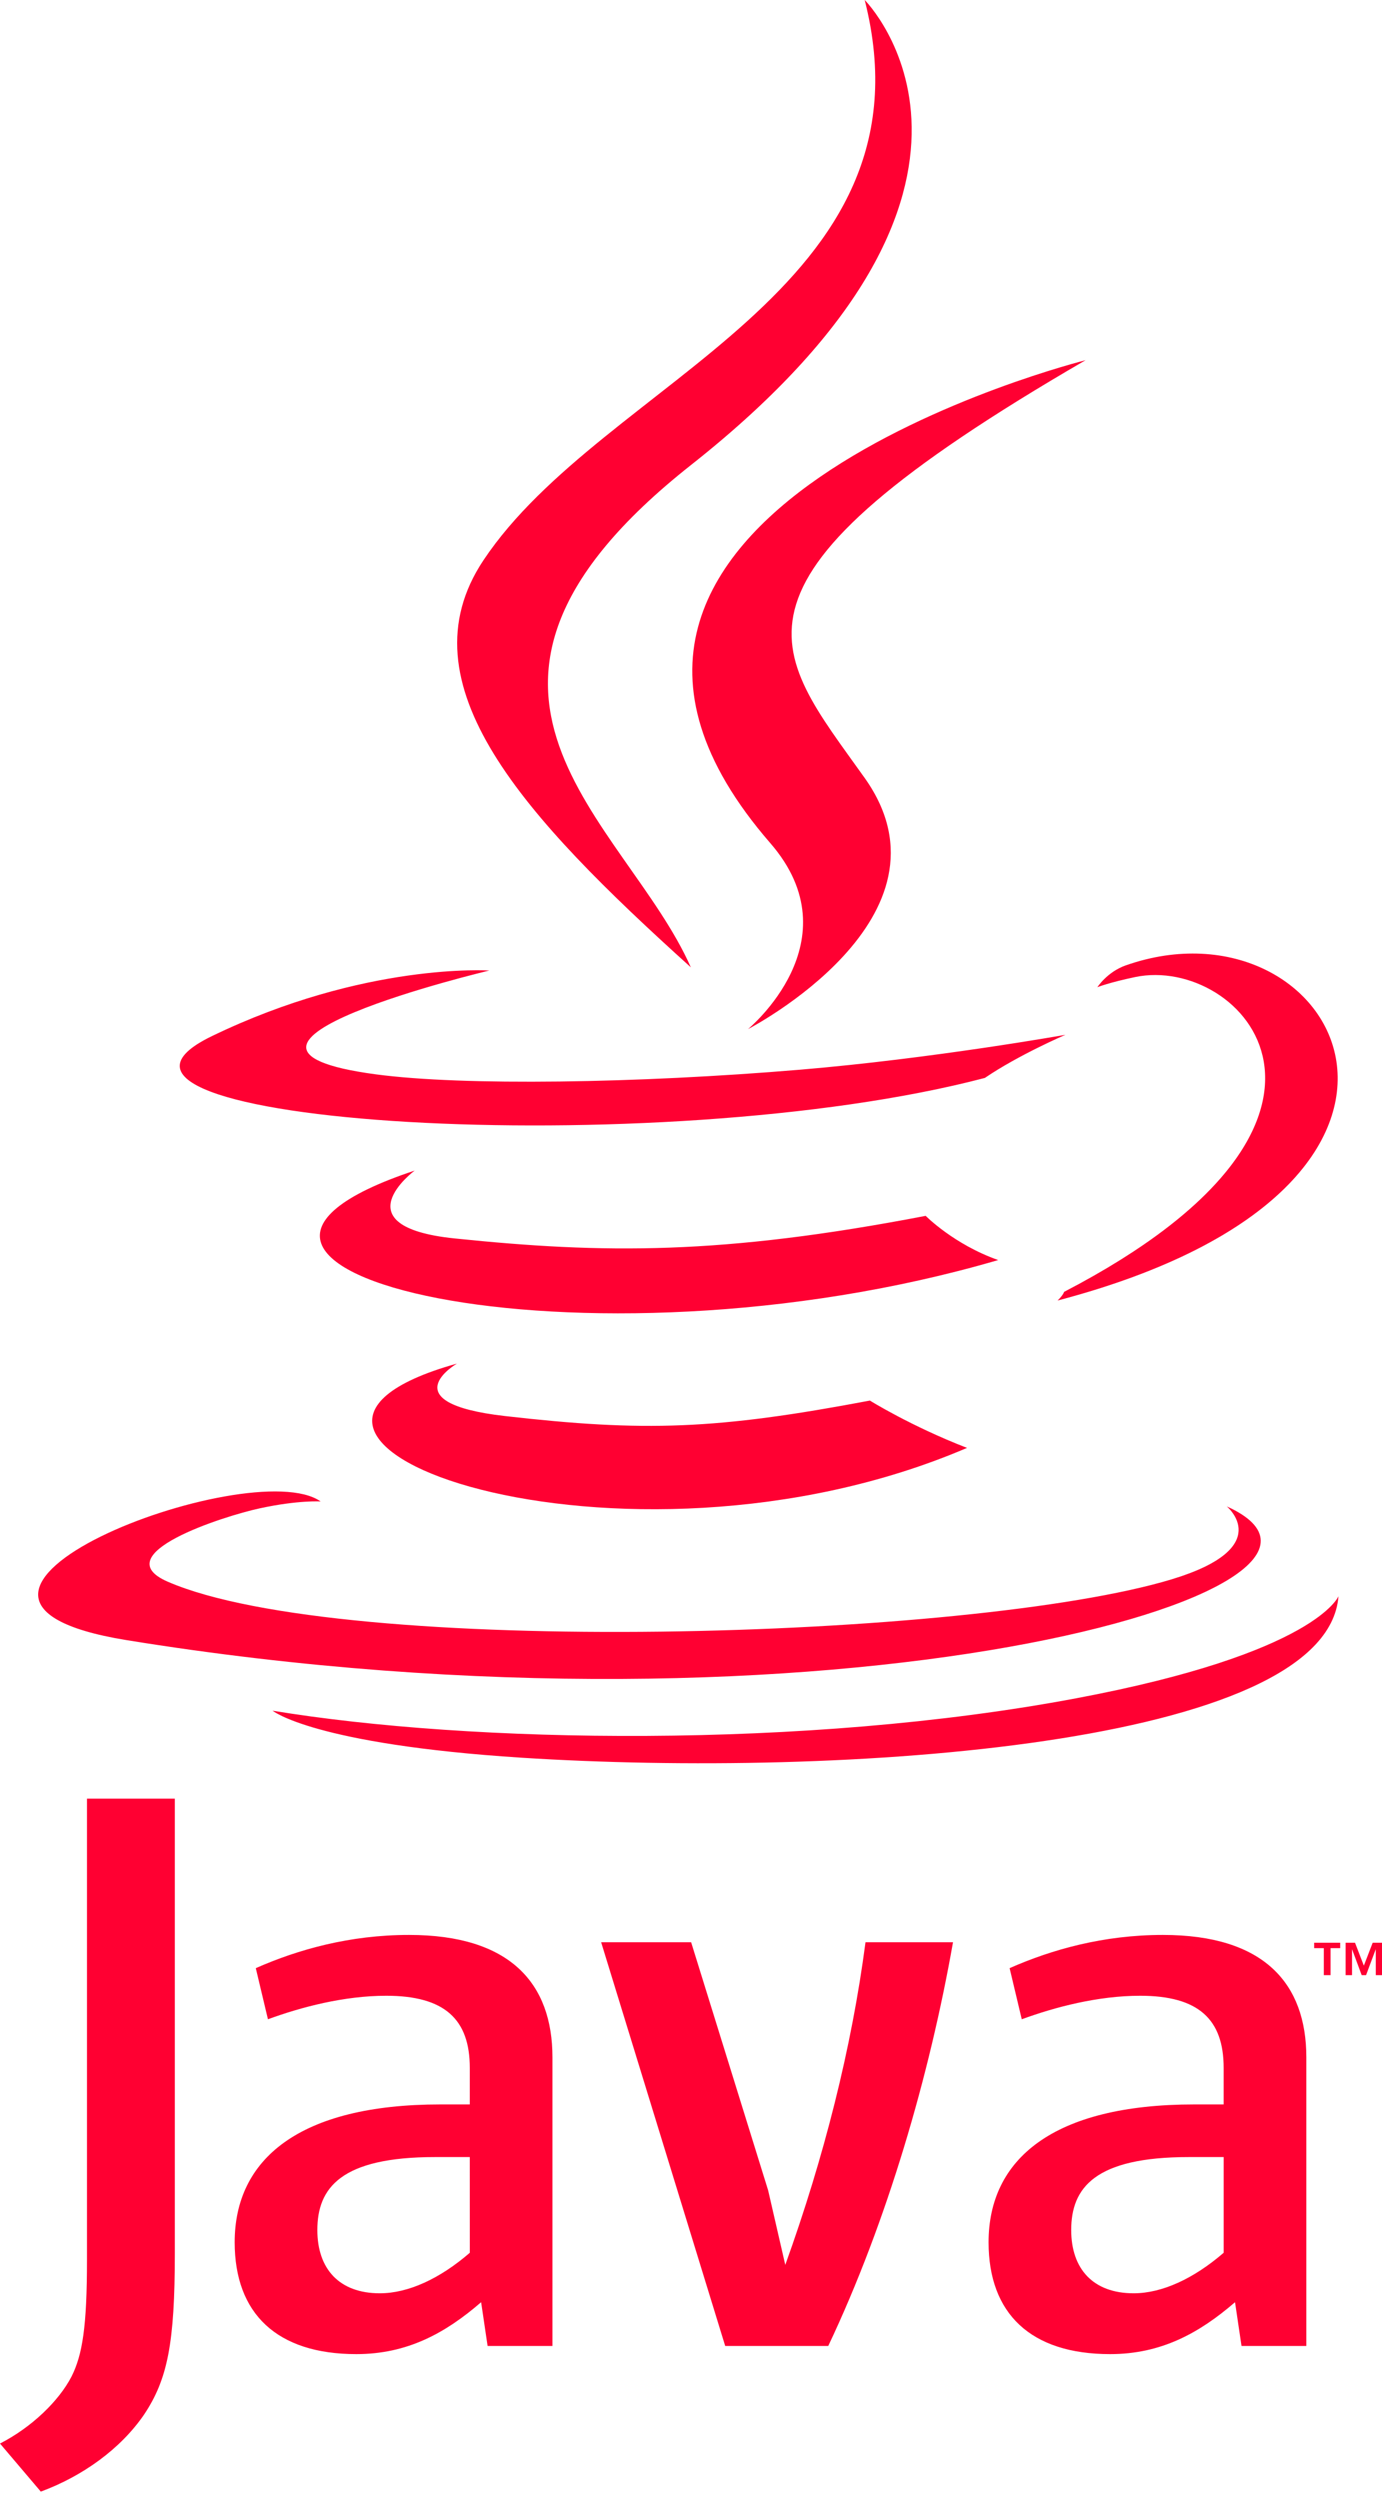
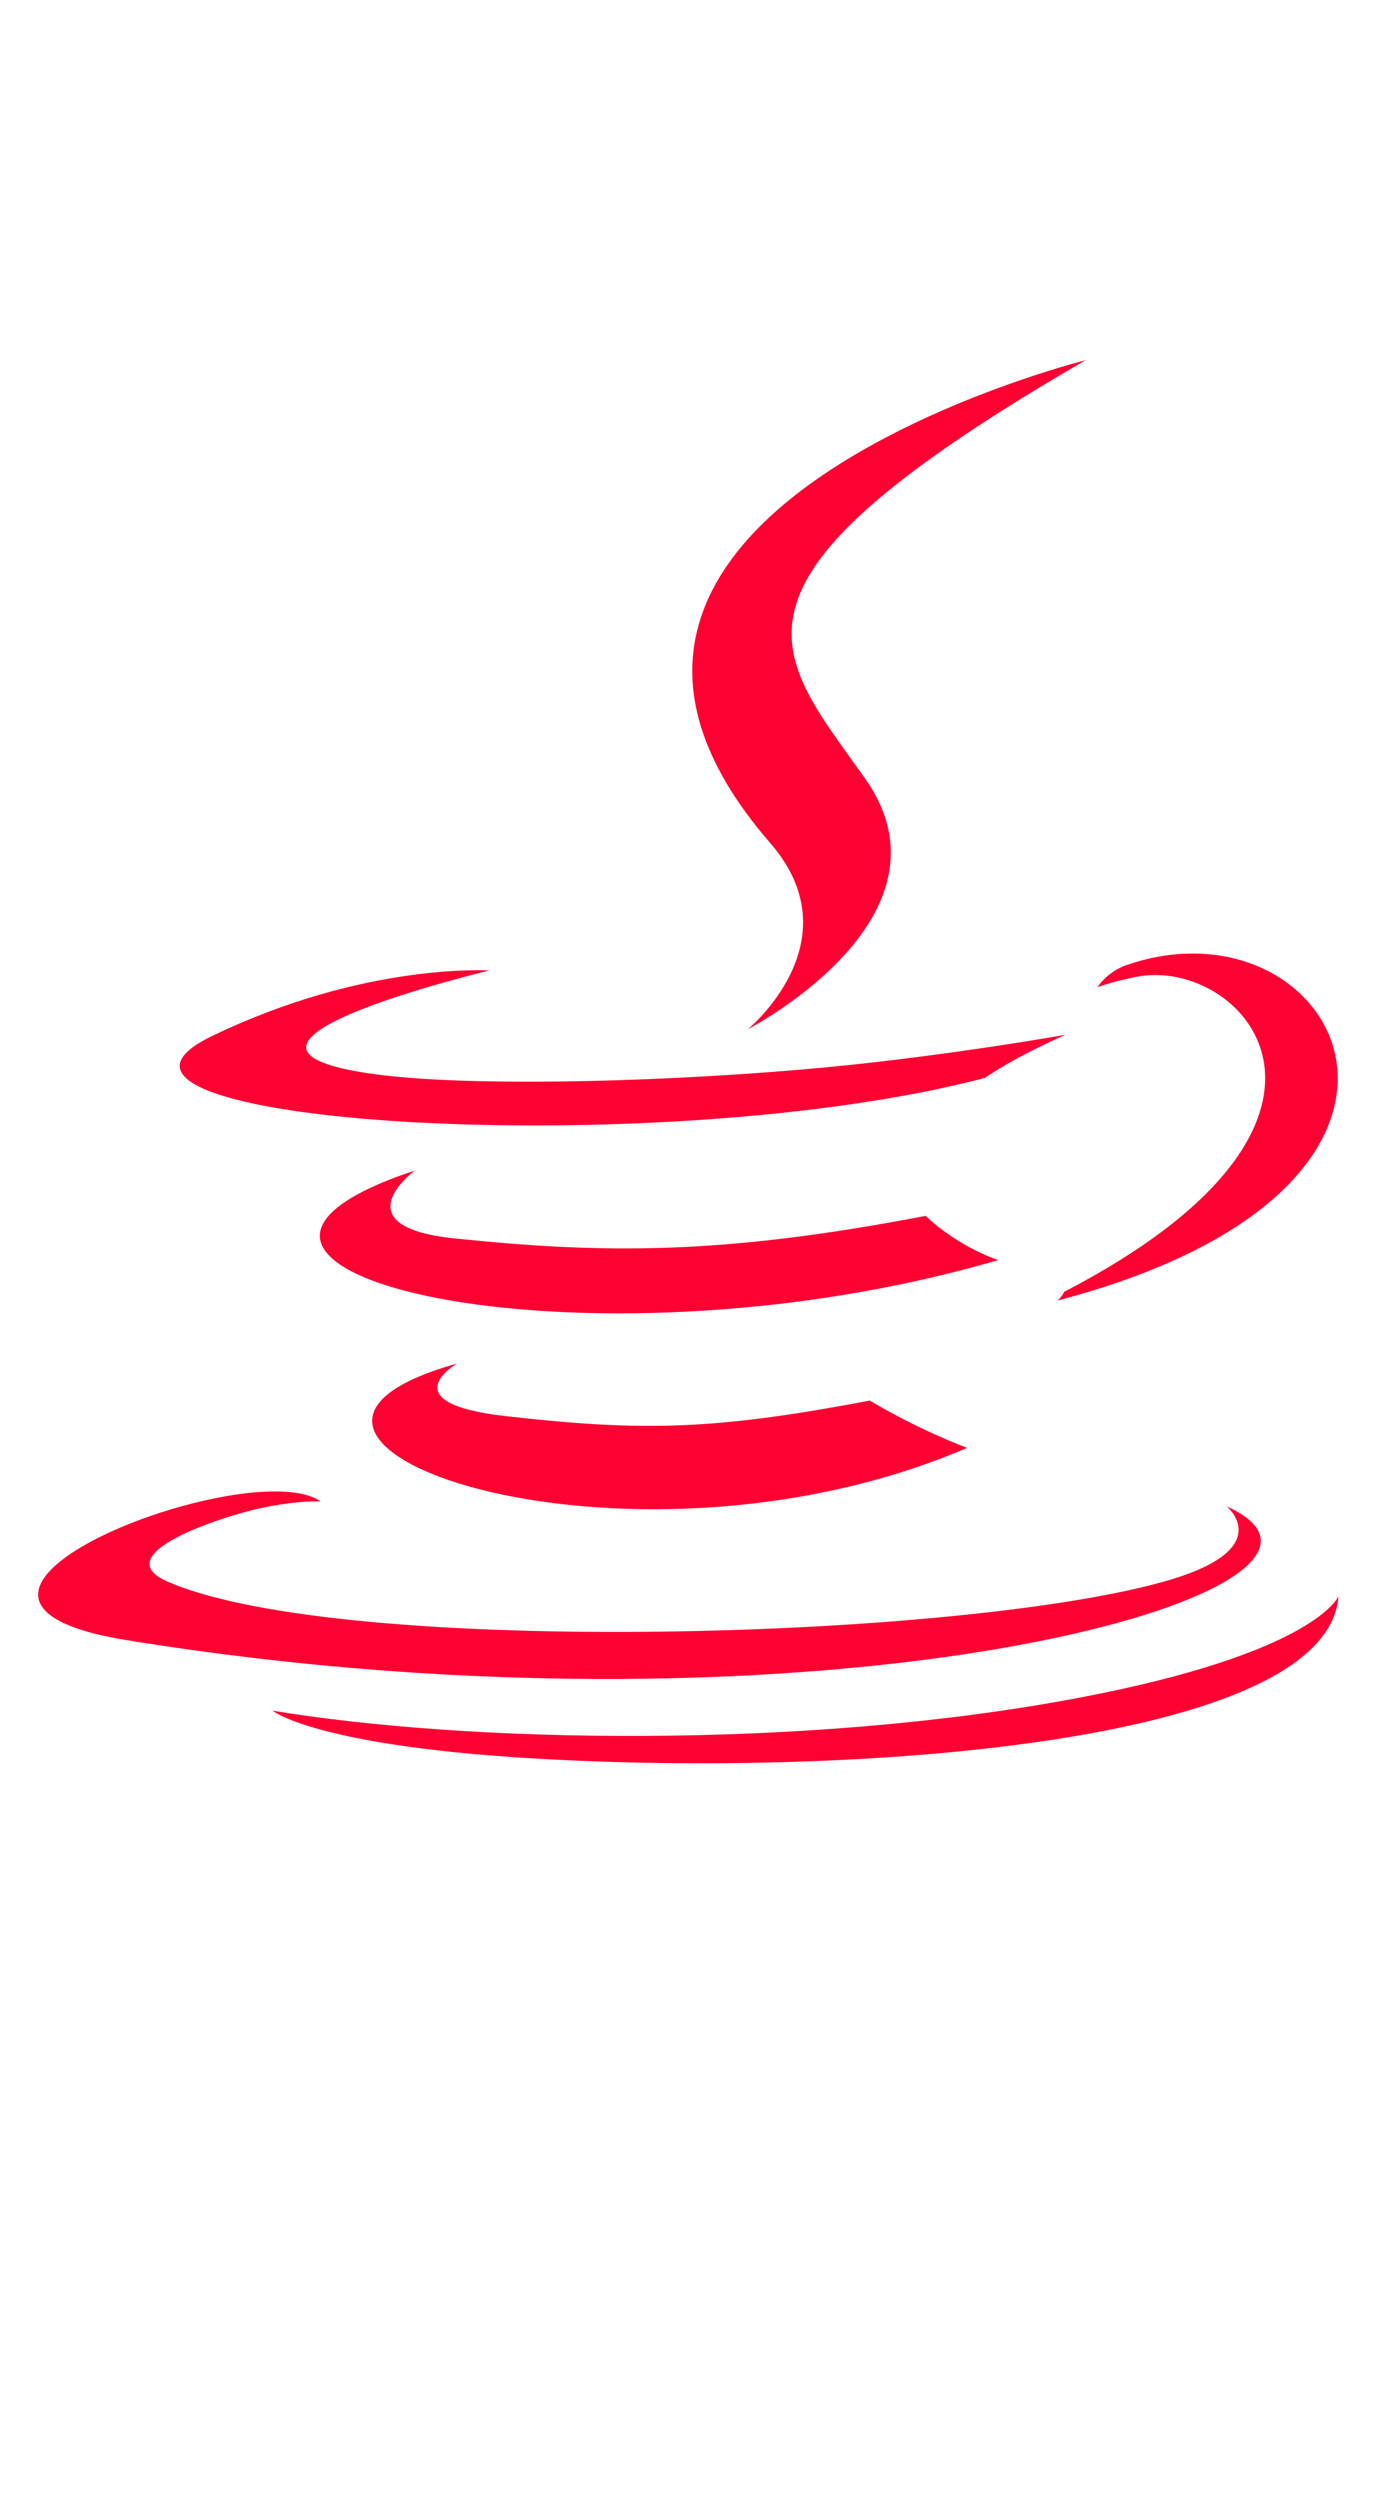
<svg xmlns="http://www.w3.org/2000/svg" width="68" height="123" viewBox="0 0 68 123" fill="none">
  <g clip-path="url(#clip0_217_5)">
    <path fill-rule="evenodd" clip-rule="evenodd" d="M22.482 67.088C22.482 67.088 19.168 69.016 24.842 69.668C31.717 70.453 35.229 70.34 42.803 68.907C42.803 68.907 44.797 70.155 47.581 71.236C30.597 78.513 9.143 70.815 22.482 67.088ZM20.405 57.591C20.405 57.591 16.688 60.342 22.367 60.93C29.712 61.688 35.509 61.75 45.547 59.819C45.547 59.819 46.933 61.225 49.115 61.994C28.583 67.999 5.715 62.467 20.405 57.591Z" fill="#FF0032" />
    <path fill-rule="evenodd" clip-rule="evenodd" d="M37.9 41.479C42.087 46.299 36.803 50.633 36.803 50.633C36.803 50.633 47.429 45.149 42.548 38.278C37.991 31.874 34.496 28.693 53.416 17.721C53.416 17.721 23.717 25.136 37.9 41.479Z" fill="#FF0032" />
    <path fill-rule="evenodd" clip-rule="evenodd" d="M60.361 74.113C60.361 74.113 62.814 76.135 57.66 77.699C47.859 80.668 16.861 81.563 8.25 77.817C5.157 76.47 10.96 74.603 12.786 74.208C14.69 73.797 15.777 73.871 15.777 73.871C12.335 71.448 -6.471 78.632 6.226 80.693C40.849 86.307 69.341 78.165 60.361 74.113ZM24.075 47.75C24.075 47.75 8.309 51.496 18.493 52.857C22.794 53.432 31.362 53.3 39.349 52.63C45.875 52.082 52.425 50.911 52.425 50.911C52.425 50.911 50.126 51.897 48.46 53.033C32.447 57.245 1.519 55.283 10.424 50.978C17.952 47.336 24.075 47.75 24.075 47.75ZM52.36 63.558C68.636 55.103 61.111 46.975 55.856 48.07C54.572 48.339 53.995 48.57 53.995 48.57C53.995 48.57 54.475 47.821 55.386 47.498C65.778 43.846 73.769 58.273 52.035 63.986C52.035 63.986 52.285 63.76 52.36 63.558Z" fill="#FF0032" />
-     <path fill-rule="evenodd" clip-rule="evenodd" d="M42.547 0C42.547 0 51.559 9.018 33.998 22.88C19.913 34.004 30.787 40.345 33.993 47.593C25.771 40.175 19.739 33.645 23.785 27.568C29.725 18.648 46.184 14.322 42.547 0Z" fill="#FF0032" />
    <path fill-rule="evenodd" clip-rule="evenodd" d="M25.677 86.479C41.297 87.478 65.289 85.924 65.859 78.531C65.859 78.531 64.766 81.334 52.947 83.556C39.613 86.067 23.165 85.774 13.412 84.165C13.412 84.165 15.411 85.818 25.677 86.479Z" fill="#FF0032" />
-     <path fill-rule="evenodd" clip-rule="evenodd" d="M65.137 95.847H64.662V95.581H65.943V95.847H65.468V97.177H65.137V95.847ZM67.694 95.913H67.688L67.216 97.176H67L66.531 95.913H66.525V97.176H66.21V95.58H66.672L67.107 96.709L67.542 95.58H68V97.176H67.695L67.694 95.913ZM23.117 110.834C21.644 112.11 20.087 112.828 18.688 112.828C16.696 112.828 15.615 111.632 15.615 109.717C15.615 107.643 16.773 106.126 21.404 106.126H23.116L23.117 110.834ZM27.183 115.421V101.221C27.183 97.591 25.113 95.197 20.124 95.197C17.213 95.197 14.661 95.915 12.586 96.832L13.184 99.347C14.818 98.747 16.931 98.19 19.005 98.19C21.879 98.19 23.116 99.347 23.116 101.741V103.536H21.68C14.698 103.536 11.547 106.245 11.547 110.318C11.547 113.827 13.623 115.821 17.532 115.821C20.044 115.821 21.921 114.784 23.673 113.267L23.992 115.421H27.183ZM40.753 115.421H35.683L29.579 95.558H34.007L37.796 107.764L38.639 111.431C40.551 106.126 41.907 100.741 42.586 95.558H46.892C45.739 102.098 43.663 109.278 40.753 115.421ZM60.21 110.834C58.733 112.11 57.175 112.828 55.78 112.828C53.788 112.828 52.708 111.632 52.708 109.717C52.708 107.643 53.866 106.126 58.495 106.126H60.21V110.834ZM64.277 115.421V101.221C64.277 97.591 62.201 95.197 57.217 95.197C54.303 95.197 51.752 95.915 49.677 96.832L50.275 99.347C51.909 98.747 54.026 98.19 56.101 98.19C58.971 98.19 60.209 99.347 60.209 101.741V103.536H58.773C51.79 103.536 48.642 106.245 48.642 110.318C48.642 113.827 50.714 115.821 54.623 115.821C57.137 115.821 59.011 114.784 60.768 113.267L61.088 115.421H64.277ZM7.089 118.796C5.931 120.489 4.057 121.83 2.008 122.586L0 120.221C1.561 119.42 2.898 118.127 3.52 116.924C4.057 115.852 4.28 114.473 4.28 111.173V88.493H8.602V110.86C8.602 115.274 8.249 117.058 7.089 118.796Z" fill="#FF0032" />
  </g>
  <defs>
    <clipPath id="clip0_217_5">
      <rect width="68" height="123" fill="white" />
    </clipPath>
  </defs>
</svg>